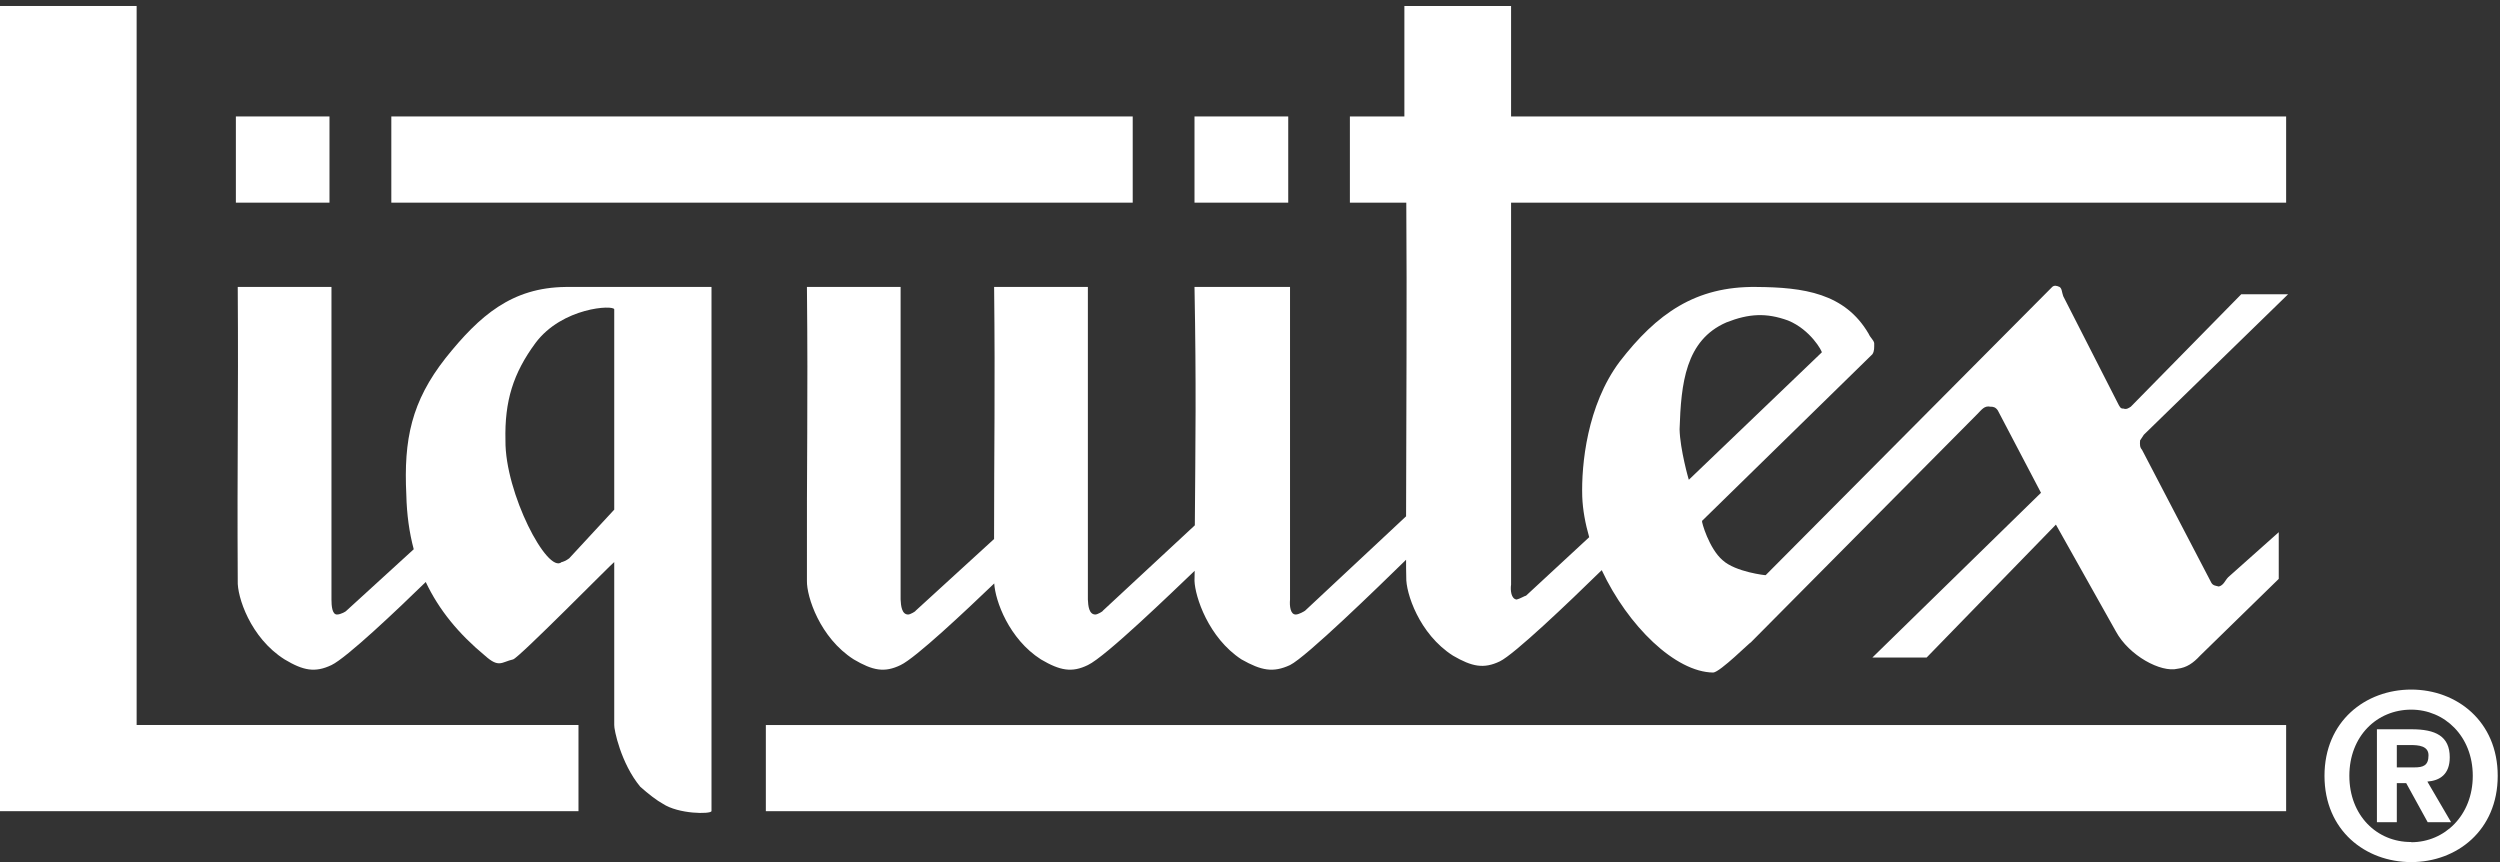
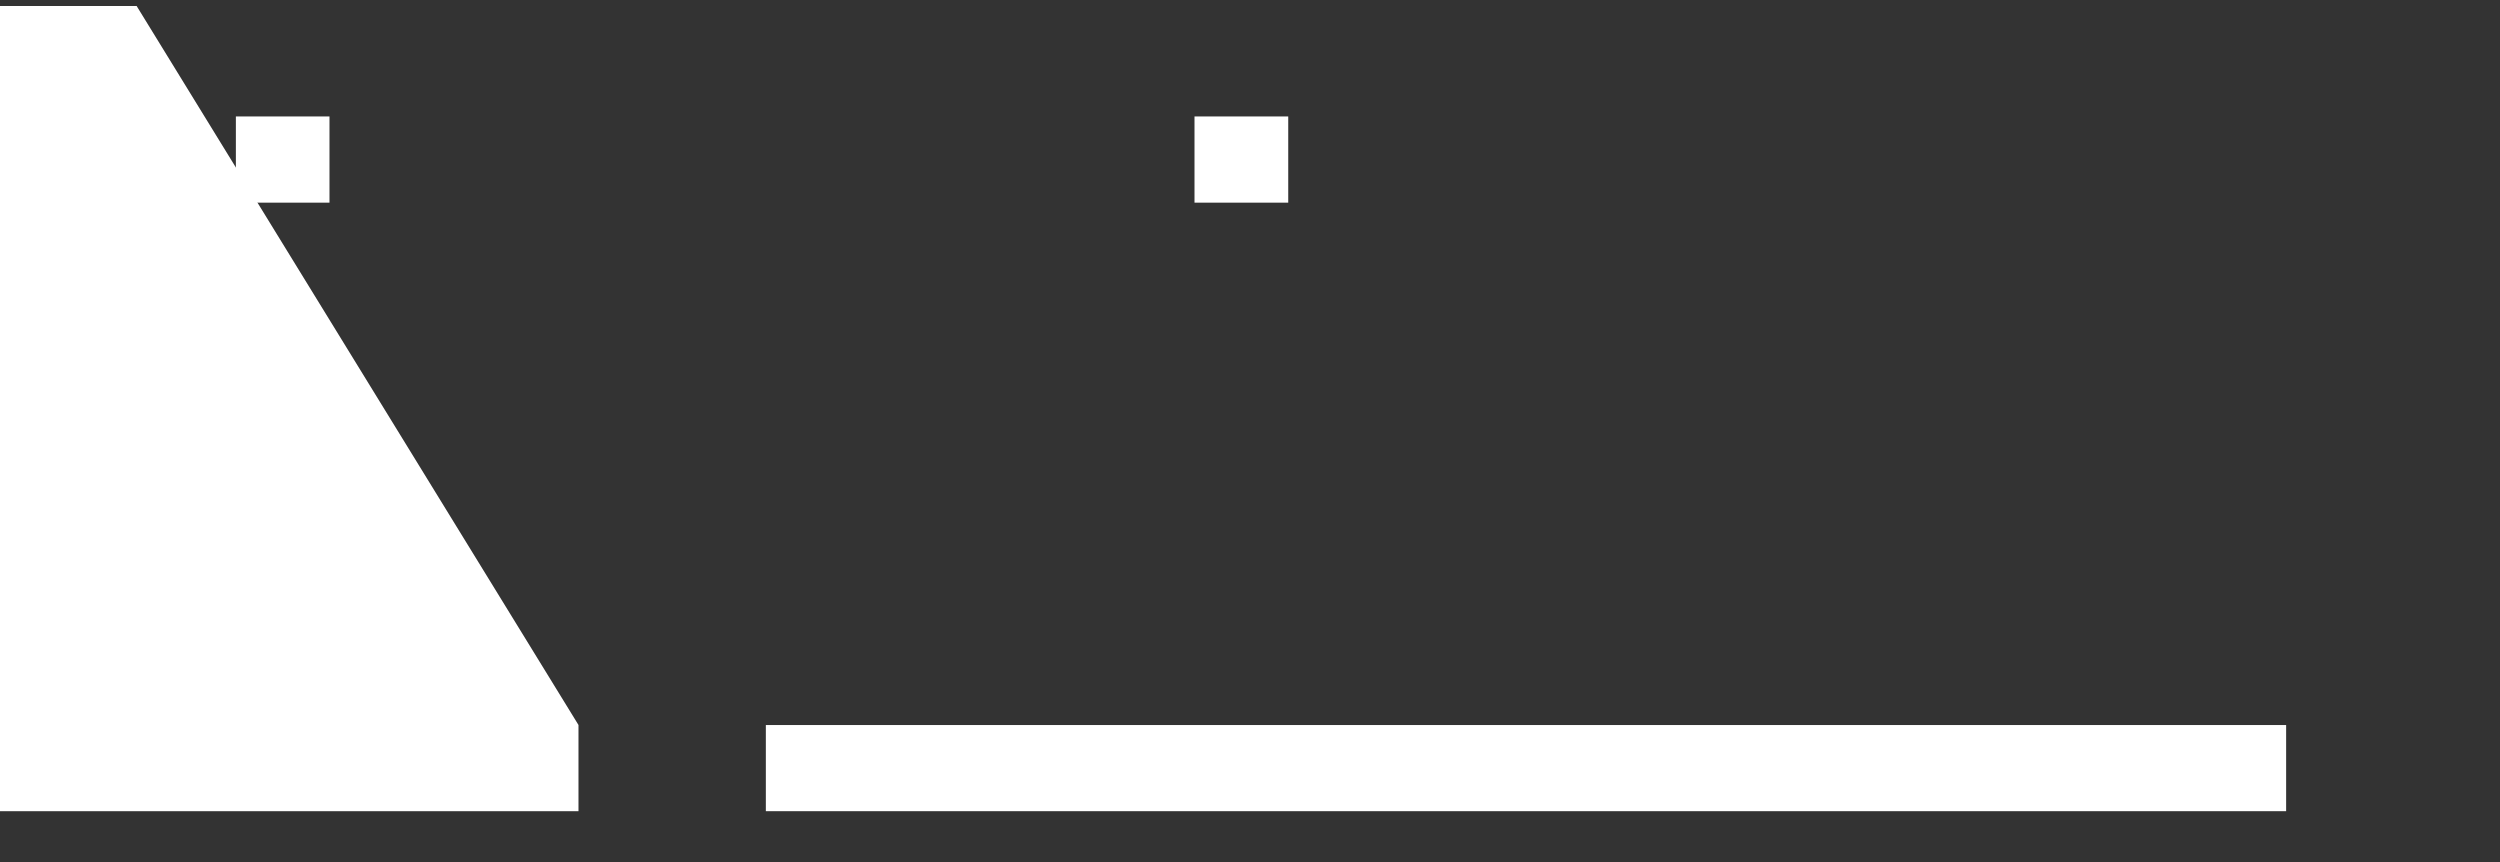
<svg xmlns="http://www.w3.org/2000/svg" width="100%" height="100%" viewBox="0 0 1438 496" version="1.1" xml:space="preserve" style="fill-rule:evenodd;clip-rule:evenodd;stroke-linejoin:round;stroke-miterlimit:1.414;">
  <rect x="0" y="0" width="1438" height="496" fill="#333333" stroke="none" />
  <g transform="matrix(4.167,0,0,4.167,0,0)">
-     <path d="M0,0.826L0,111.973L79.852,111.973L79.852,100.075L18.86,100.075L18.86,0.826L0,0.826Z" style="fill:white;fill-rule:nonzero;" />
+     <path d="M0,0.826L0,111.973L79.852,111.973L79.852,100.075L18.86,0.826L0,0.826Z" style="fill:white;fill-rule:nonzero;" />
    <rect x="164.885" y="16.075" width="12.939" height="11.899" style="fill:white;fill-rule:nonzero;" />
-     <rect x="54.017" y="16.075" width="102.339" height="11.899" style="fill:white;fill-rule:nonzero;" />
    <rect x="32.559" y="16.075" width="12.922" height="11.899" style="fill:white;fill-rule:nonzero;" />
    <rect x="105.715" y="100.082" width="209.856" height="11.891" style="fill:white;fill-rule:nonzero;" />
-     <path d="M84.787,70.349L78.566,77.075C78.191,77.371 77.623,77.602 77.527,77.586C75.587,79.326 69.694,68.03 69.771,60.798C69.641,55.345 70.839,51.531 73.915,47.347C77.623,42.391 84.739,42.07 84.787,42.702L84.787,70.349ZM78.058,39.612C70.674,39.699 66.231,43.513 61.51,49.422C56.797,55.427 55.713,60.643 56.087,68.297C56.149,71.018 56.495,73.507 57.111,75.817L47.814,84.306C47.808,84.379 47.042,84.826 46.513,84.826C45.849,84.826 45.755,83.637 45.755,82.76L45.755,39.612L32.817,39.612C32.925,56.281 32.721,63.065 32.817,80.181C32.721,82.336 34.546,88.037 39.283,91.023C41.869,92.576 43.49,92.881 45.755,91.805C47.837,90.821 54.935,84.081 58.769,80.337C60.597,84.21 63.336,87.515 66.943,90.503C68.888,92.249 69.217,91.388 70.823,91.023C71.604,90.852 84.739,77.499 84.787,77.586L84.787,100.074C84.739,100.641 85.701,105.381 88.385,108.606C89.468,109.579 90.758,110.562 91.484,110.94C93.669,112.396 98.089,112.396 98.213,111.972L98.213,39.612L78.058,39.612Z" style="fill:white;fill-rule:nonzero;" />
-     <path d="M231.845,59.246C232.046,52.952 232.647,46.961 238.311,44.501C241.41,43.282 243.81,43.149 246.819,44.242C249.934,45.513 251.553,48.523 251.473,48.642L233.123,66.225C233.123,66.298 231.898,62.003 231.845,59.246ZM306.281,80.96C305.857,80.851 305.486,80.851 305.247,80.44L295.676,62.086C295.371,61.749 295.371,61.401 295.409,60.799C295.58,60.523 295.743,60.322 295.928,60.011L315.838,40.621L309.372,40.621L294.13,56.14C293.787,56.356 293.541,56.548 293.088,56.392C292.717,56.445 292.569,56.11 292.324,55.627L284.802,40.882C284.593,40.295 284.639,39.842 284.298,39.611C283.888,39.419 283.554,39.359 283.279,39.611L243.727,79.394C243.81,79.431 239.566,78.97 237.784,77.328C235.911,75.73 234.855,72.005 234.944,71.902L258.458,48.9C258.747,48.456 258.709,48.016 258.709,47.348C258.591,46.88 258.198,46.656 257.939,46.069C254.659,40.451 248.96,39.657 242.436,39.611C234.053,39.501 228.703,43.275 223.559,49.94C219.07,55.955 218.275,64.136 218.408,68.542C218.476,70.393 218.831,72.28 219.368,74.153L210.651,82.225C210.508,82.225 209.773,82.671 209.349,82.758C208.591,82.671 208.472,81.489 208.584,80.692L208.584,27.974L315.571,27.974L315.571,16.075L208.584,16.075L208.584,0.826L193.856,0.826L193.856,16.075L186.334,16.075L186.334,27.974L194.121,27.974C194.219,41.365 194.115,57.061 194.091,71.27L180.143,84.304C180.04,84.38 179.289,84.826 178.859,84.826C178.107,84.826 177.995,83.636 178.071,82.758L178.071,39.611L164.885,39.611C165.139,53.545 165.013,60.576 164.931,72.512L152.233,84.304C152.259,84.38 151.5,84.826 151.201,84.826C150.321,84.826 150.204,83.636 150.167,82.758L150.167,39.611L137.225,39.611C137.378,54.273 137.218,61.298 137.218,74.405L126.39,84.304C126.405,84.38 125.661,84.826 125.356,84.826C124.484,84.826 124.36,83.636 124.317,82.758L124.317,39.611L111.386,39.611C111.548,56.28 111.34,63.066 111.386,80.182C111.34,82.337 113.165,88.035 117.851,91.024C120.49,92.577 122.102,92.882 124.317,91.803C126.39,90.829 133.306,84.304 137.241,80.536C137.378,82.916 139.254,88.19 143.69,91.024C146.329,92.577 147.957,92.882 150.167,91.803C152.616,90.653 161.802,81.748 164.908,78.791C164.908,79.252 164.885,79.705 164.885,80.182C164.96,82.337 166.795,88.035 171.373,91.024C174.124,92.577 175.737,92.882 178.071,91.803C180.329,90.681 190.228,81.043 194.091,77.266C194.091,78.077 194.091,78.871 194.115,79.676C194.041,81.801 195.875,87.516 200.566,90.504C203.196,92.034 204.81,92.355 207.032,91.292C209.031,90.325 216.484,83.221 221.099,78.702C224.717,86.416 231.266,92.785 236.49,92.836C237.433,92.785 241.641,88.578 241.655,88.697L272.936,57.164C273.536,56.571 273.916,55.955 274.754,56.14C275.141,56.124 275.483,56.22 275.774,56.66L281.733,68.023L258.458,90.763L265.948,90.763L283.792,72.415L292.065,87.151C293.876,90.504 298.292,92.882 300.596,92.309C301.844,92.153 302.742,91.535 303.695,90.504L314.551,79.907L314.551,73.462L307.575,79.676C307.128,80.129 306.963,80.781 306.281,80.96Z" style="fill:white;fill-rule:nonzero;" />
-     <path d="M344.777,107.092C344.777,99.569 339.133,95.186 332.839,95.186C326.507,95.186 320.866,99.569 320.866,107.092C320.866,114.626 326.507,119 332.839,119C339.133,119 344.777,114.626 344.777,107.092ZM330.849,105.929L330.849,102.846L332.778,102.846C333.811,102.846 335.224,102.942 335.224,104.261C335.224,105.672 334.497,105.929 333.275,105.929L330.849,105.929ZM330.849,108.1L332.144,108.1L335.11,113.492L338.341,113.492L335.066,107.887C336.772,107.756 338.156,106.907 338.156,104.539C338.156,101.612 336.193,100.666 332.892,100.666L328.103,100.666L328.103,113.492L330.849,113.492L330.849,108.1ZM341.334,107.092C341.334,112.573 337.427,116.258 332.839,116.258L332.839,116.229C328.103,116.258 324.297,112.573 324.297,107.092C324.297,101.612 328.103,97.957 332.839,97.957C337.427,97.957 341.334,101.612 341.334,107.092Z" style="fill:white;fill-rule:nonzero;" />
  </g>
</svg>